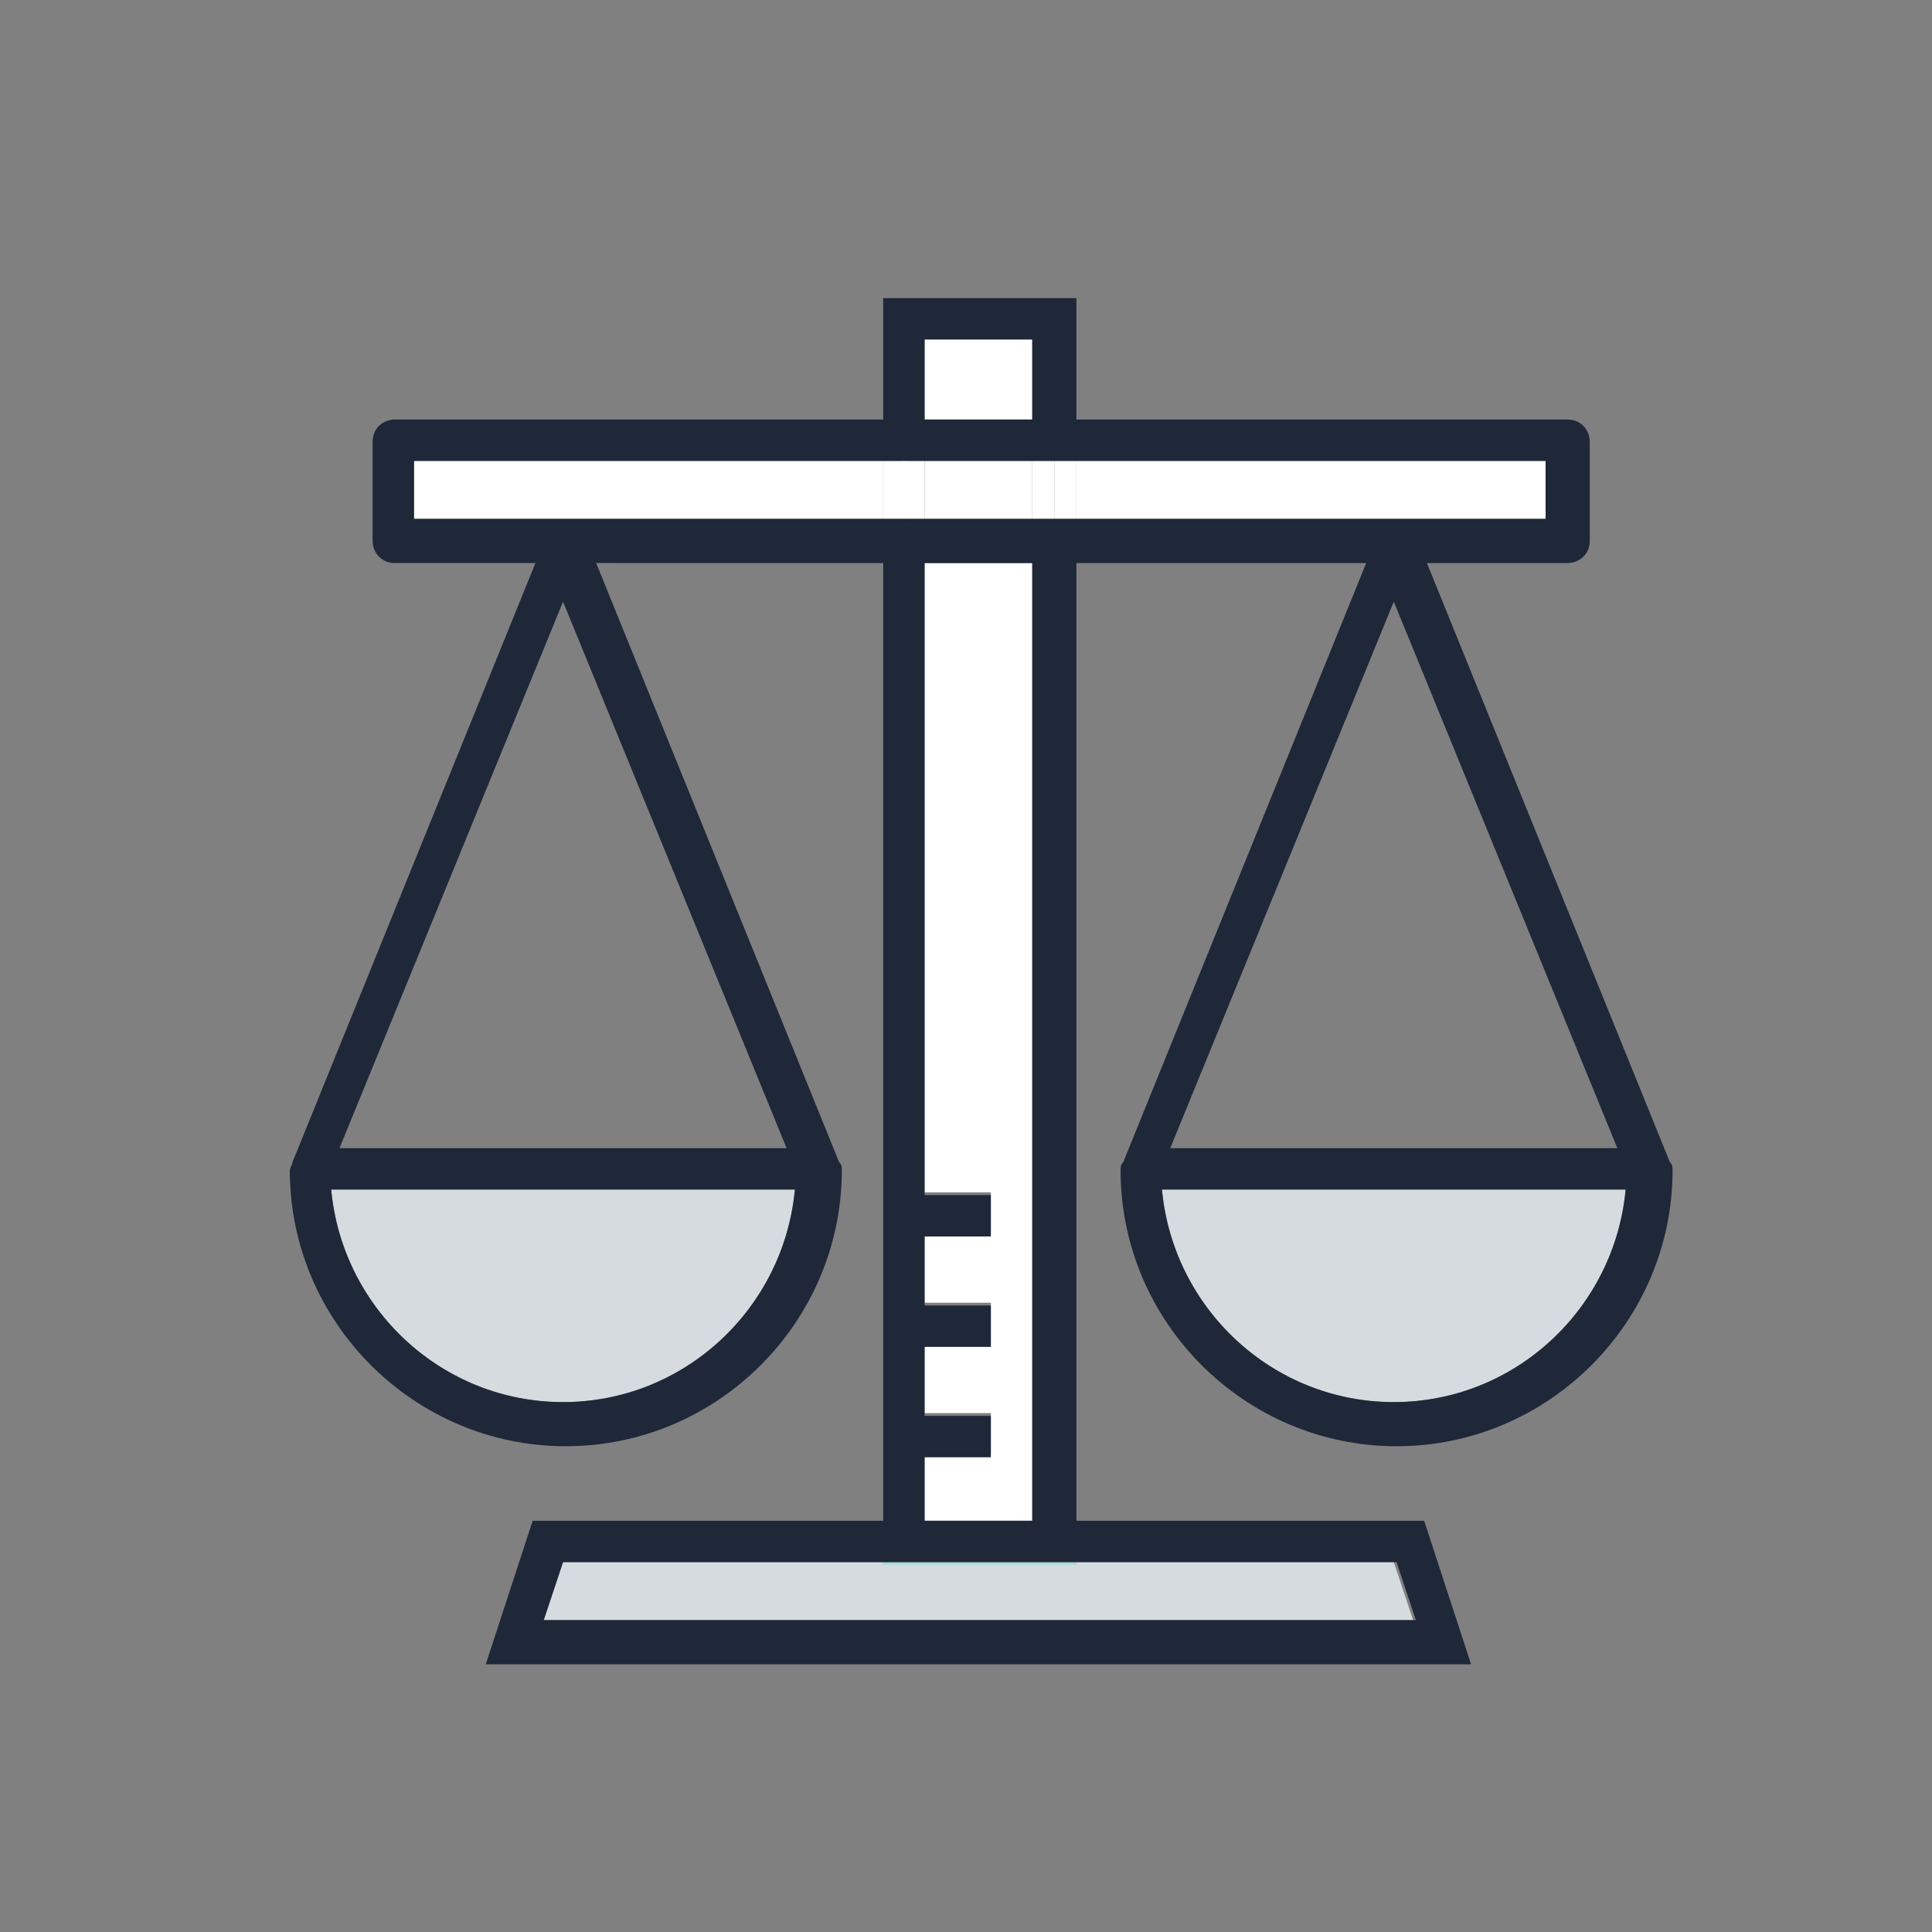
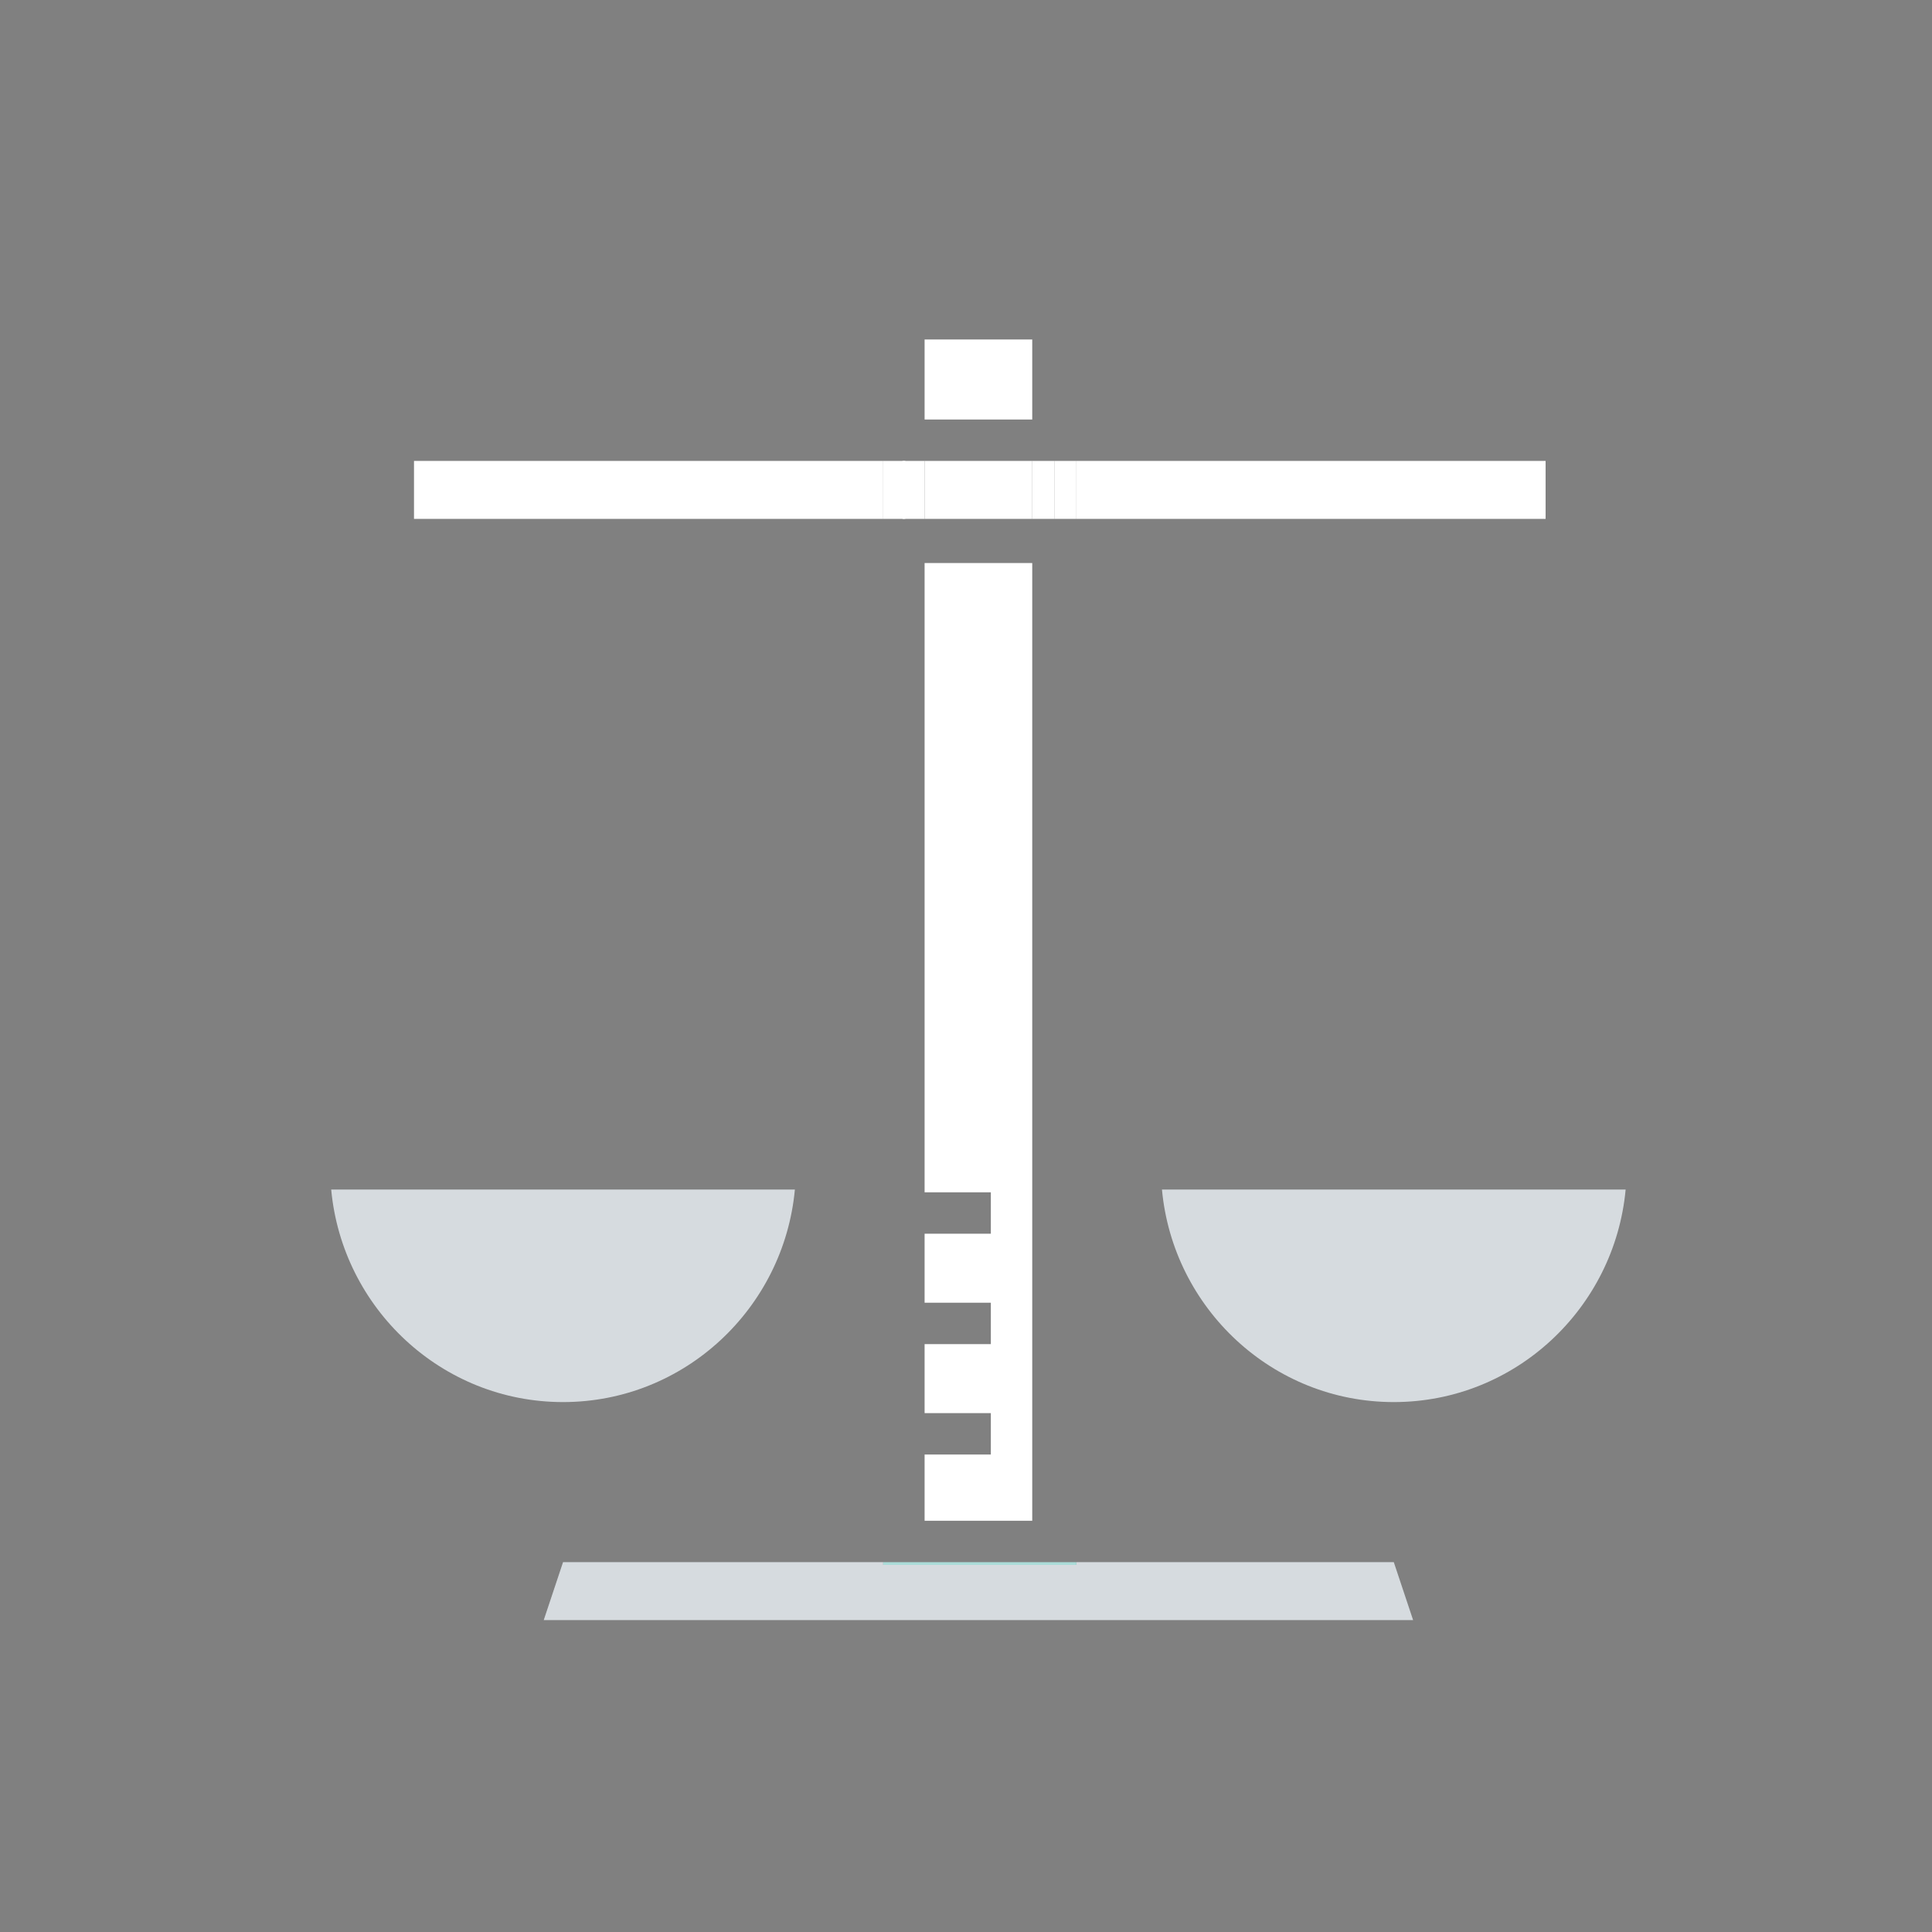
<svg xmlns="http://www.w3.org/2000/svg" version="1.1" id="Layer_1" x="0px" y="0px" viewBox="0 0 70 70" enable-background="new 0 0 70 70" xml:space="preserve">
  <rect x="0" y="0" width="70" height="70" fill="#808080" stroke="none" />
  <path fill="#D6DBDF" d="M20.4,50.8c4.4,0,8-3.4,8.4-7.7H12C12.4,47.4,16,50.8,20.4,50.8z" />
  <path fill="#D6DBDF" d="M50.5,50.8c4.4,0,8-3.4,8.4-7.7H42.1C42.5,47.4,46.1,50.8,50.5,50.8z" />
  <polygon fill="#FFFFFF" points="33.5,43.2 35.9,43.2 35.9,44.7 33.5,44.7 33.5,47.2 35.9,47.2 35.9,48.7 33.5,48.7 33.5,51.2   35.9,51.2 35.9,52.7 33.5,52.7 33.5,55.1 37.4,55.1 37.4,20.4 33.5,20.4 " />
  <rect x="33.5" y="12.3" fill="#FFFFFF" width="3.9" height="2.9" />
  <polygon fill="#D6DBDF" points="19.7,58.7 51.2,58.7 50.5,56.6 39,56.6 39,56.7 32,56.7 32,56.6 20.4,56.6 " />
  <rect x="32" y="56.6" fill="#ABDCD8" width="7" height="0.1" />
  <rect x="39" y="16.7" fill="#FFFFFF" width="17" height="2.1" />
  <rect x="15" y="16.7" fill="#FFFFFF" width="17" height="2.1" />
  <rect x="33.5" y="16.7" fill="#FFFFFF" width="3.9" height="2.1" />
  <rect x="38.2" y="16.7" fill="#FFFFFF" width="0.8" height="2.1" />
  <rect x="32" y="16.7" fill="#FFFFFF" width="0.8" height="2.1" />
  <rect x="32.7" y="16.7" fill="#FFFFFF" width="0.8" height="2.1" />
  <rect x="37.4" y="16.7" fill="#FFFFFF" width="0.8" height="2.1" />
-   <path fill="#1F2839" d="M40.6,42.4L40.6,42.4c0,5.5,4.5,10,10,10c5.5,0,10-4.5,10-10l0,0c0-0.1,0-0.2-0.1-0.3l-8.8-21.7h5.1  c0.4,0,0.8-0.3,0.8-0.8V16c0-0.4-0.3-0.8-0.8-0.8H39v-4.4h-7v4.4H14.3c-0.4,0-0.8,0.3-0.8,0.8v3.6c0,0.4,0.3,0.8,0.8,0.8h5.1  l-8.8,21.7c0,0.1-0.1,0.2-0.1,0.3l0,0c0,5.5,4.5,10,10,10c5.5,0,10-4.5,10-10l0,0c0-0.1,0-0.2-0.1-0.3l-8.8-21.7H32v34.7H19.3  l-1.7,5.2h35.7l-1.7-5.2H39V20.4h10.5l-8.8,21.7C40.6,42.2,40.6,42.3,40.6,42.4z M20.4,50.8c-4.4,0-8-3.4-8.4-7.7h16.8  C28.4,47.4,24.8,50.8,20.4,50.8z M28.5,41.6H12.3l8.1-19.8L28.5,41.6z M19.7,58.7l0.7-2.1H32h7h11.6l0.7,2.1H19.7z M37.4,55.1h-3.9  v-2.3h2.4v-1.5h-2.4v-2.5h2.4v-1.5h-2.4v-2.5h2.4v-1.5h-2.4V20.4h3.9V55.1z M37.4,18.8h-3.9h-0.8H32H15v-2.1h17h0.8h0.8h3.9h0.8H39  h17v2.1H39h-0.8H37.4z M33.5,12.3h3.9v2.9h-3.9V12.3z M50.5,50.8c-4.4,0-8-3.4-8.4-7.7h16.8C58.5,47.4,54.9,50.8,50.5,50.8z   M50.5,21.8l8.1,19.8H42.4L50.5,21.8z" />
</svg>